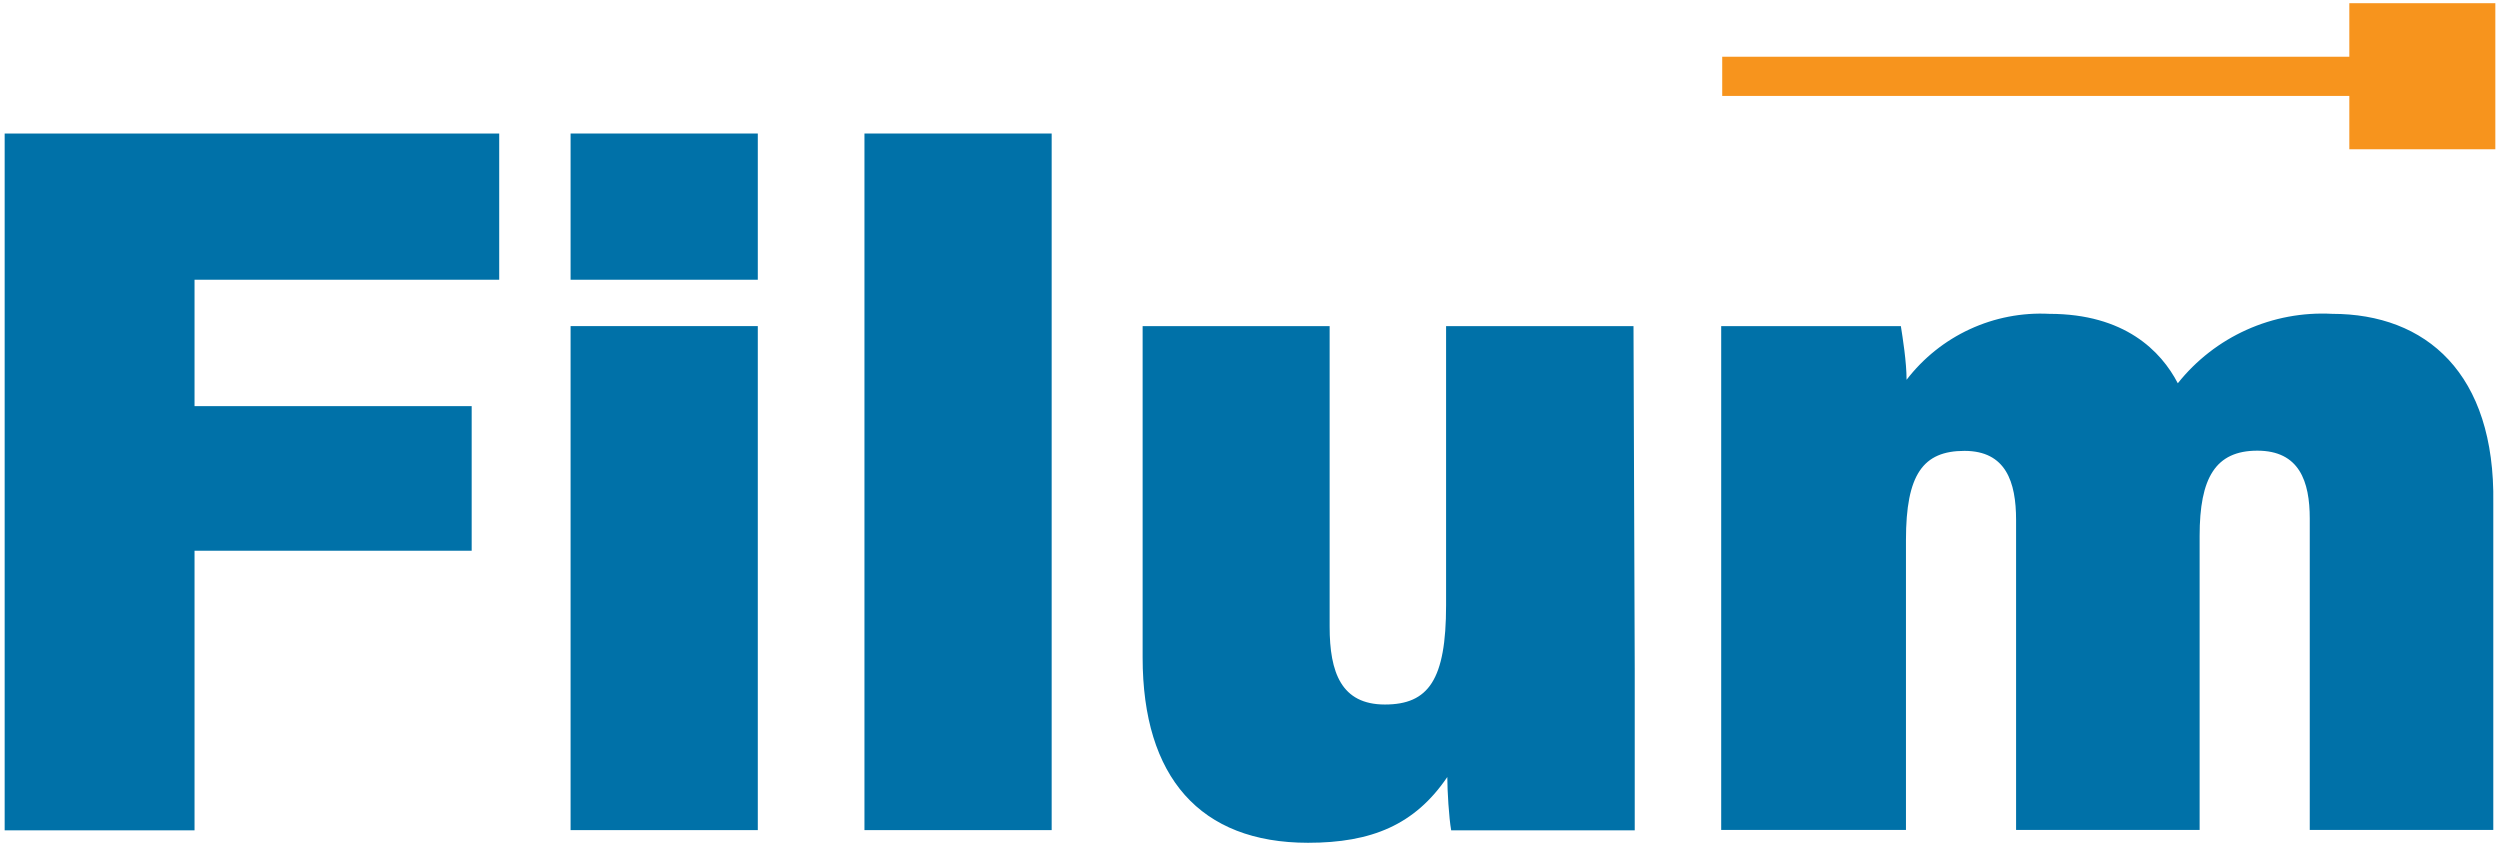
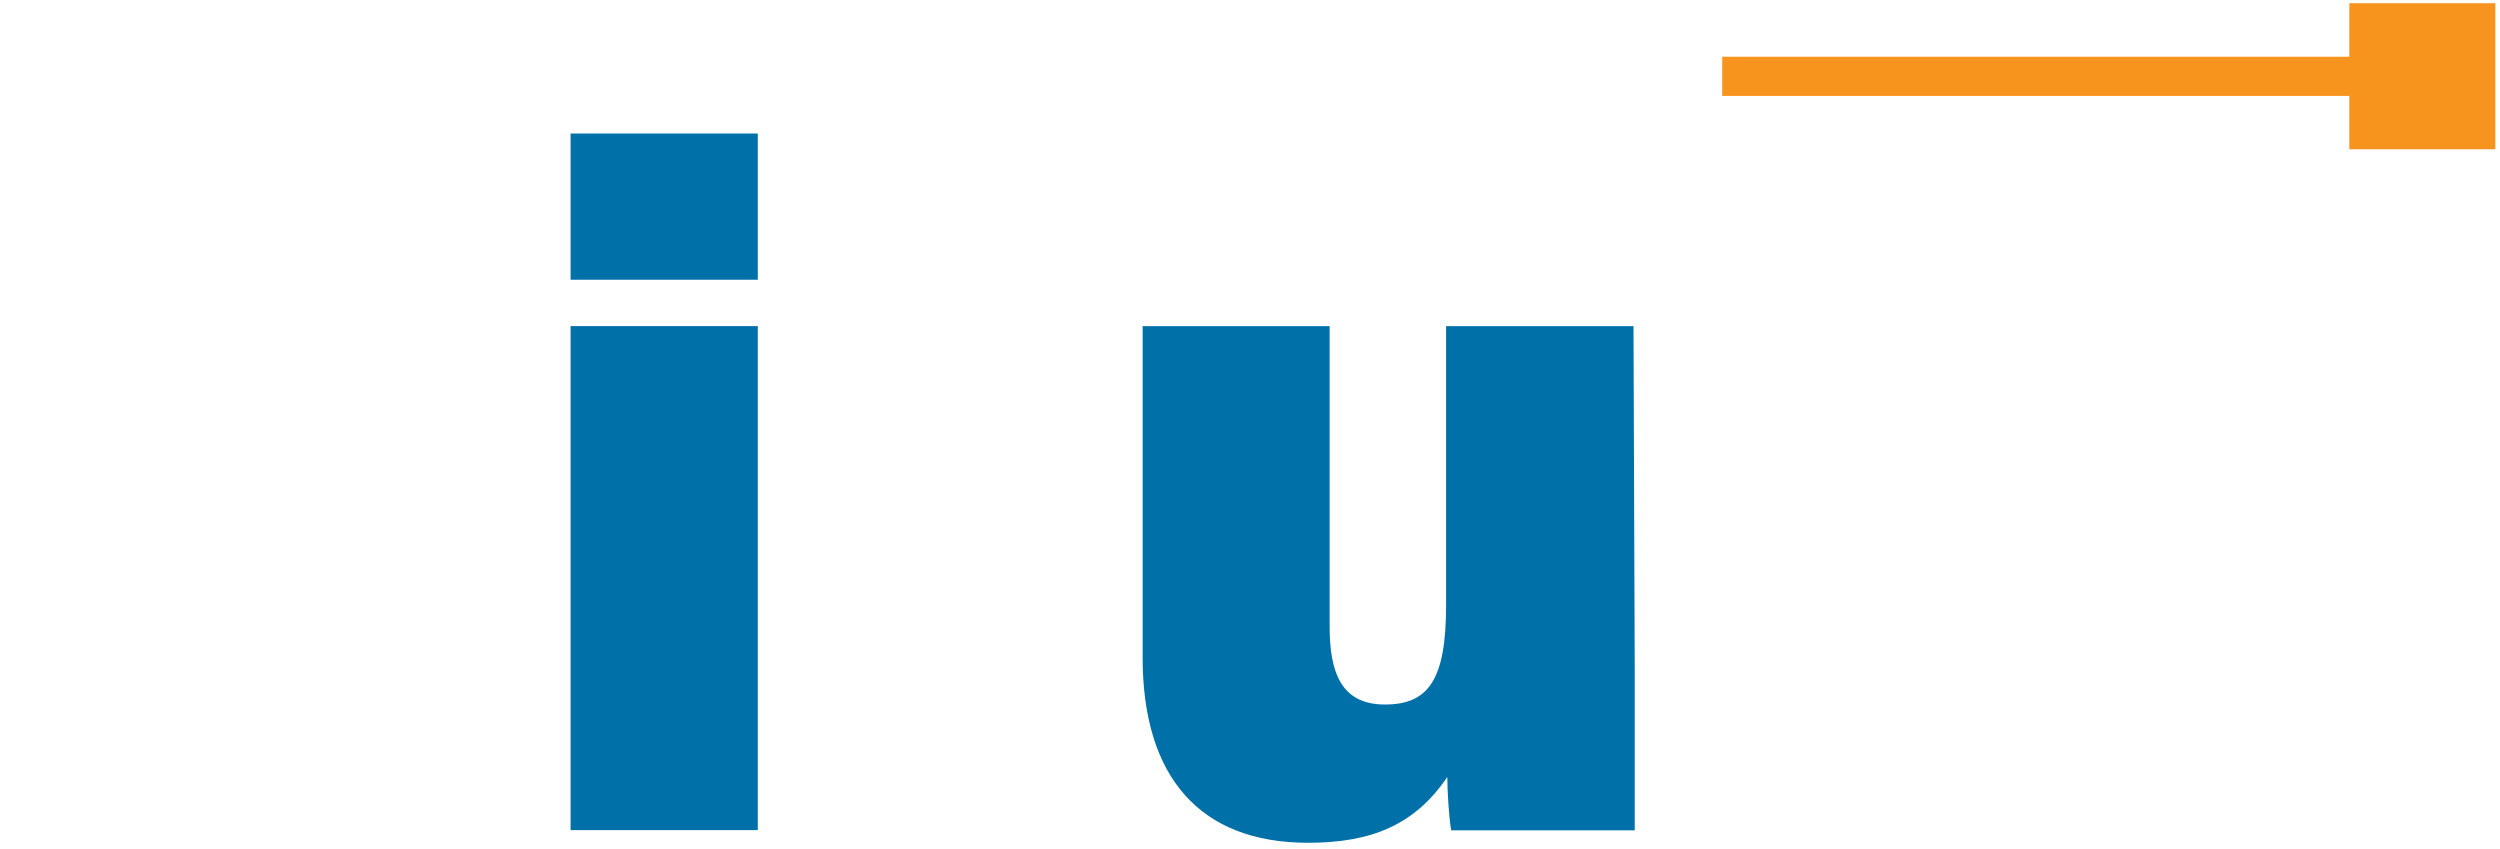
<svg xmlns="http://www.w3.org/2000/svg" width="268" height="91" viewBox="0 0 268 91" fill="none">
  <g clip-path="url(#clip0_5215:82)">
-     <path d="M0.5 89.01H20.854V59.039H50.564V43.539H20.854V29.988H53.515V14.313H0.5V89.01Z" fill="#0071A8" />
-     <path d="M81.236 34.958H61.167V88.988H81.236V34.958Z" fill="#0071A8" />
+     <path d="M81.236 34.958H61.167V88.988H81.236V34.958" fill="#0071A8" />
    <path d="M81.236 14.313H61.167V29.988H81.236V14.313Z" fill="#0071A8" />
-     <path d="M112.739 14.313H92.67V88.988H112.739V14.313Z" fill="#0071A8" />
    <path d="M175.111 34.958H155.02V64.885C155.02 72.875 153.14 75.524 148.462 75.524C143.783 75.524 142.537 72.087 142.537 67.183V34.958H122.49V70.489C122.49 83.318 128.655 90.346 140.22 90.346C147.041 90.346 151.675 88.419 155.151 83.296C155.151 84.741 155.326 87.675 155.567 89.01H175.243C175.243 83.843 175.243 76.531 175.243 71.737L175.111 34.958Z" fill="#0071A8" />
-     <path d="M250.01 33.644C246.859 33.475 243.713 34.062 240.835 35.357C237.956 36.651 235.428 38.616 233.461 41.087C231.668 37.628 227.755 33.644 219.688 33.644C216.756 33.493 213.831 34.058 211.165 35.29C208.5 36.522 206.173 38.383 204.385 40.715C204.385 38.811 203.969 36.205 203.772 34.958H184.512C184.512 39.555 184.512 44.787 184.512 49.757V88.966H204.319V57.879C204.319 50.851 206.155 48.334 210.593 48.334C215.031 48.334 216.124 51.661 216.124 55.733V88.966H235.8V57.441C235.8 51.246 237.484 48.312 241.987 48.312C246.491 48.312 247.606 51.596 247.606 55.602V88.966H267.281V53.938C267.5 39.993 260.045 33.644 250.01 33.644Z" fill="#0071A8" />
    <path d="M251.847 0.346V6.081H184.621V10.285H251.847V15.999H267.5V0.346H251.847Z" fill="#F7941D" />
  </g>
  <defs>
    <clipPath id="clip0_5215:82">
      <rect width="267" height="90" fill="white" transform="translate(0.5 0.346)" />
    </clipPath>
  </defs>
</svg>